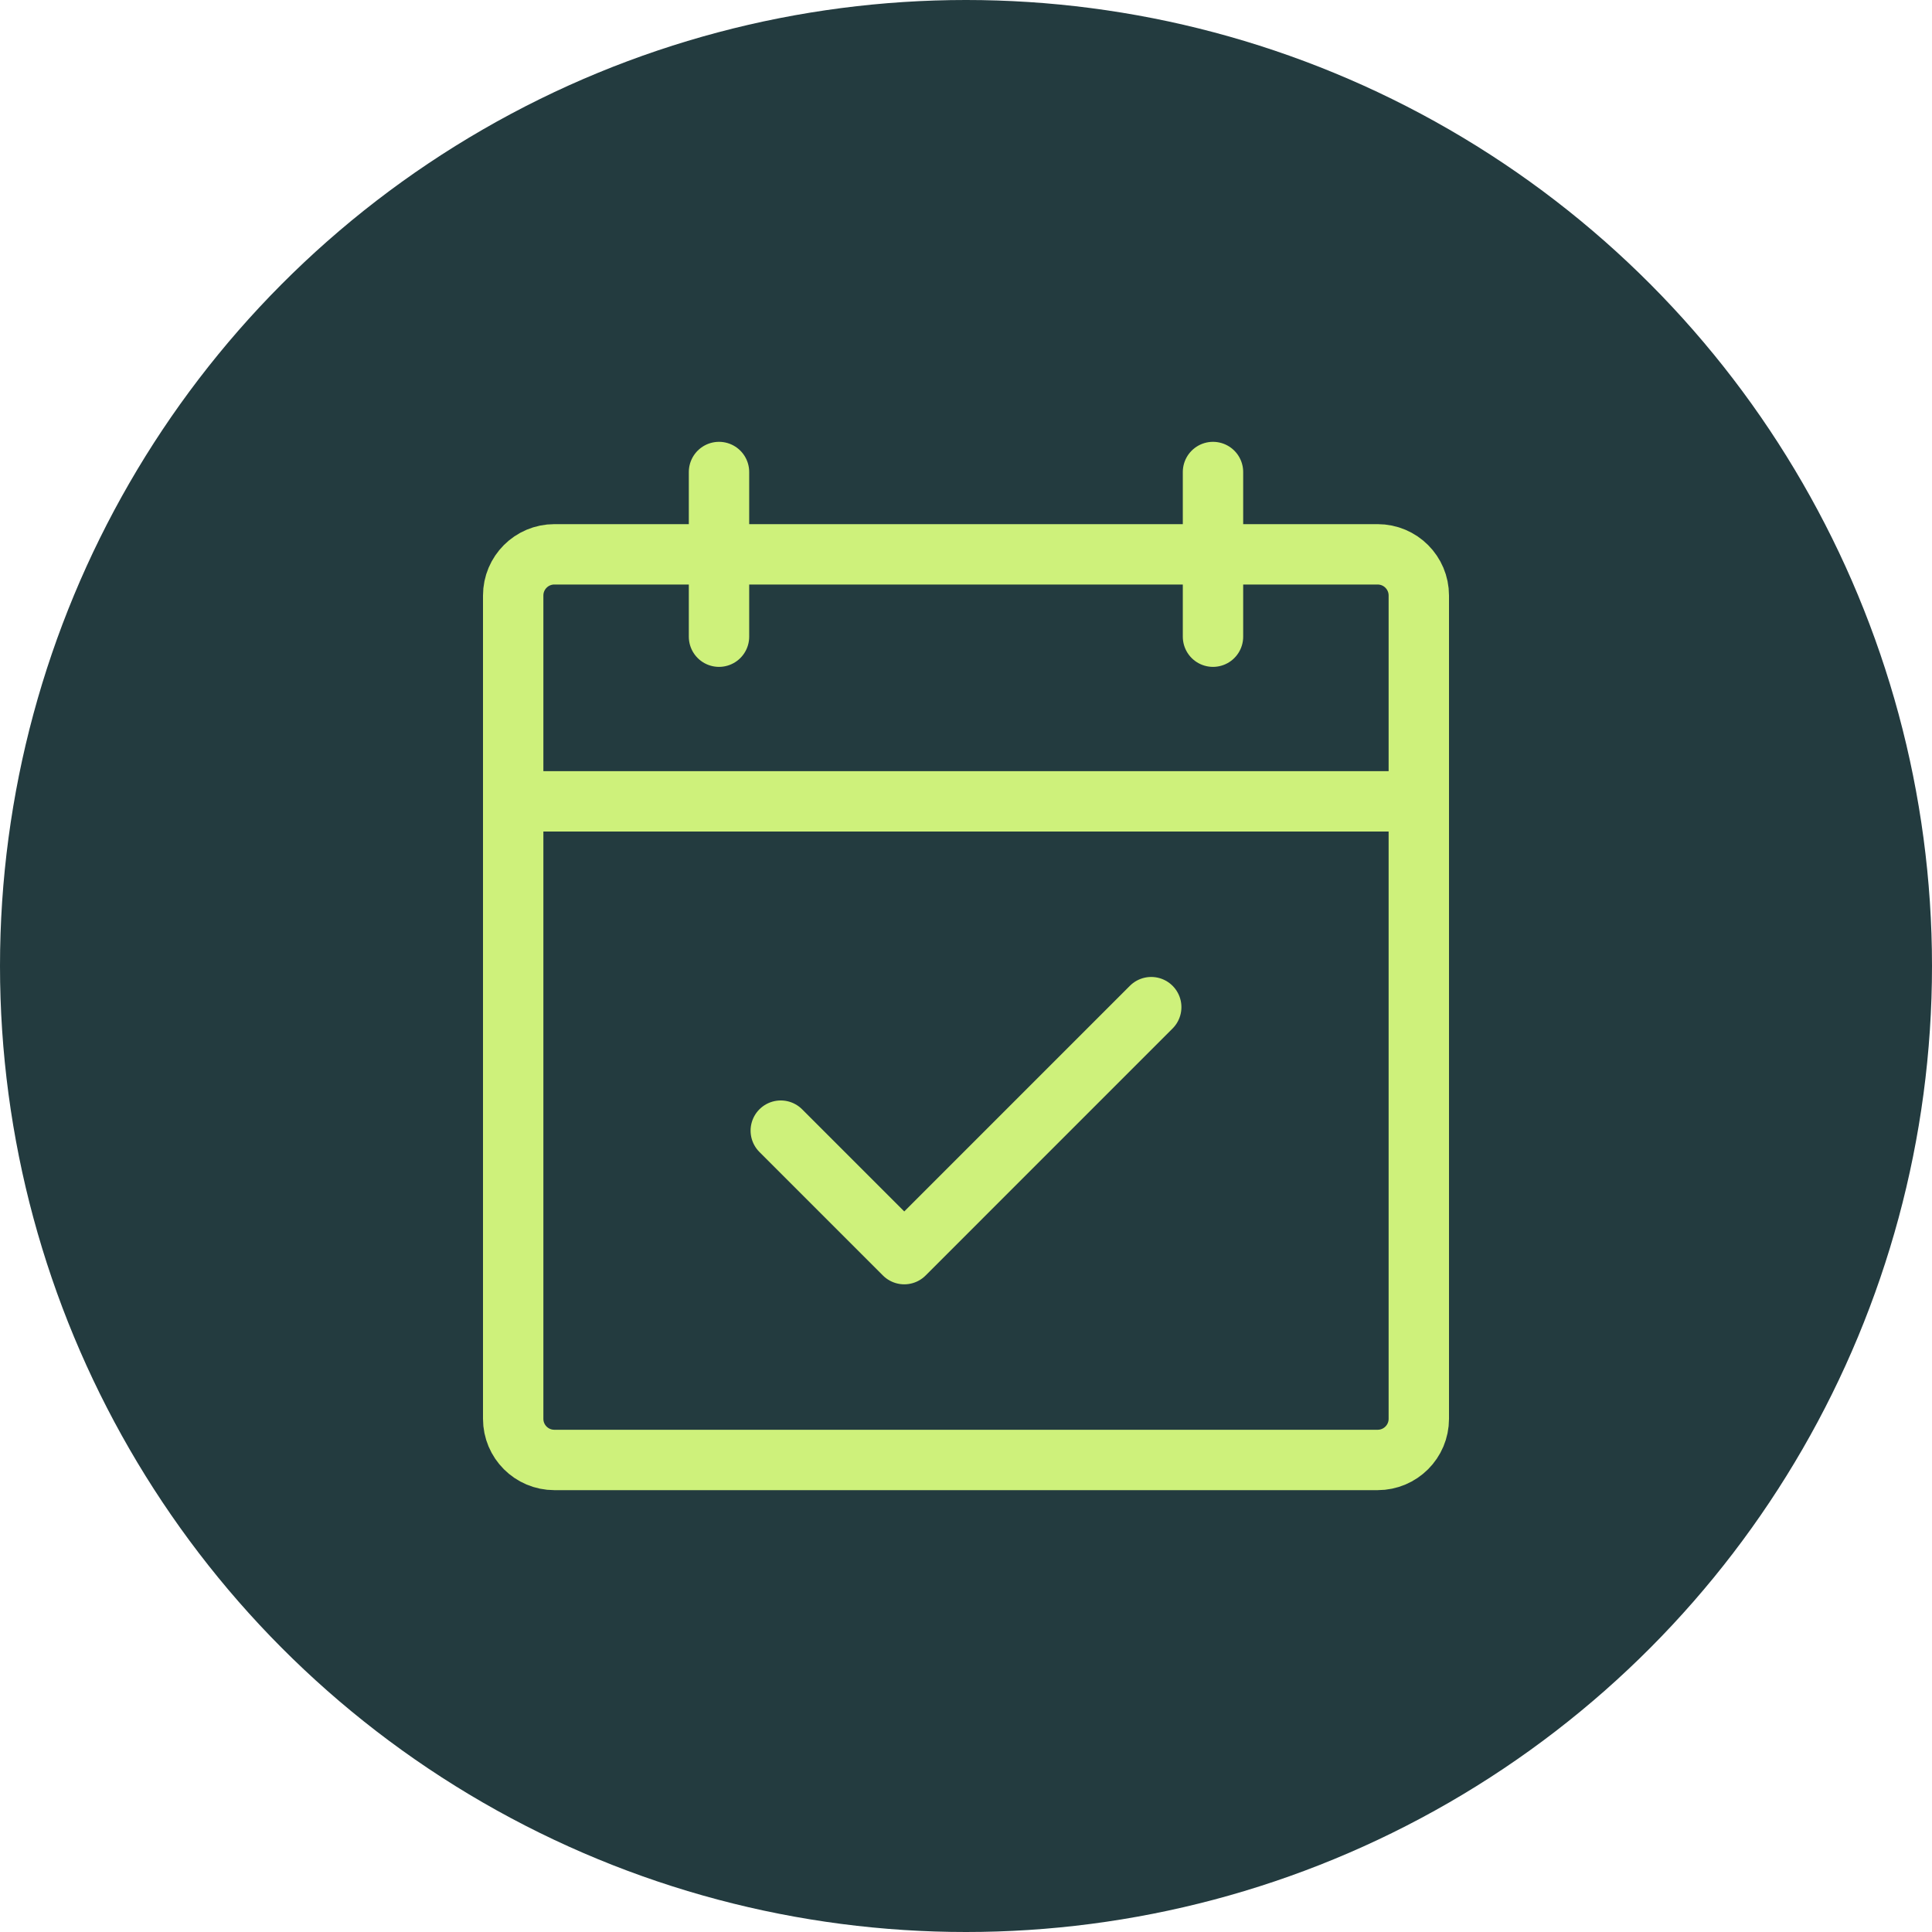
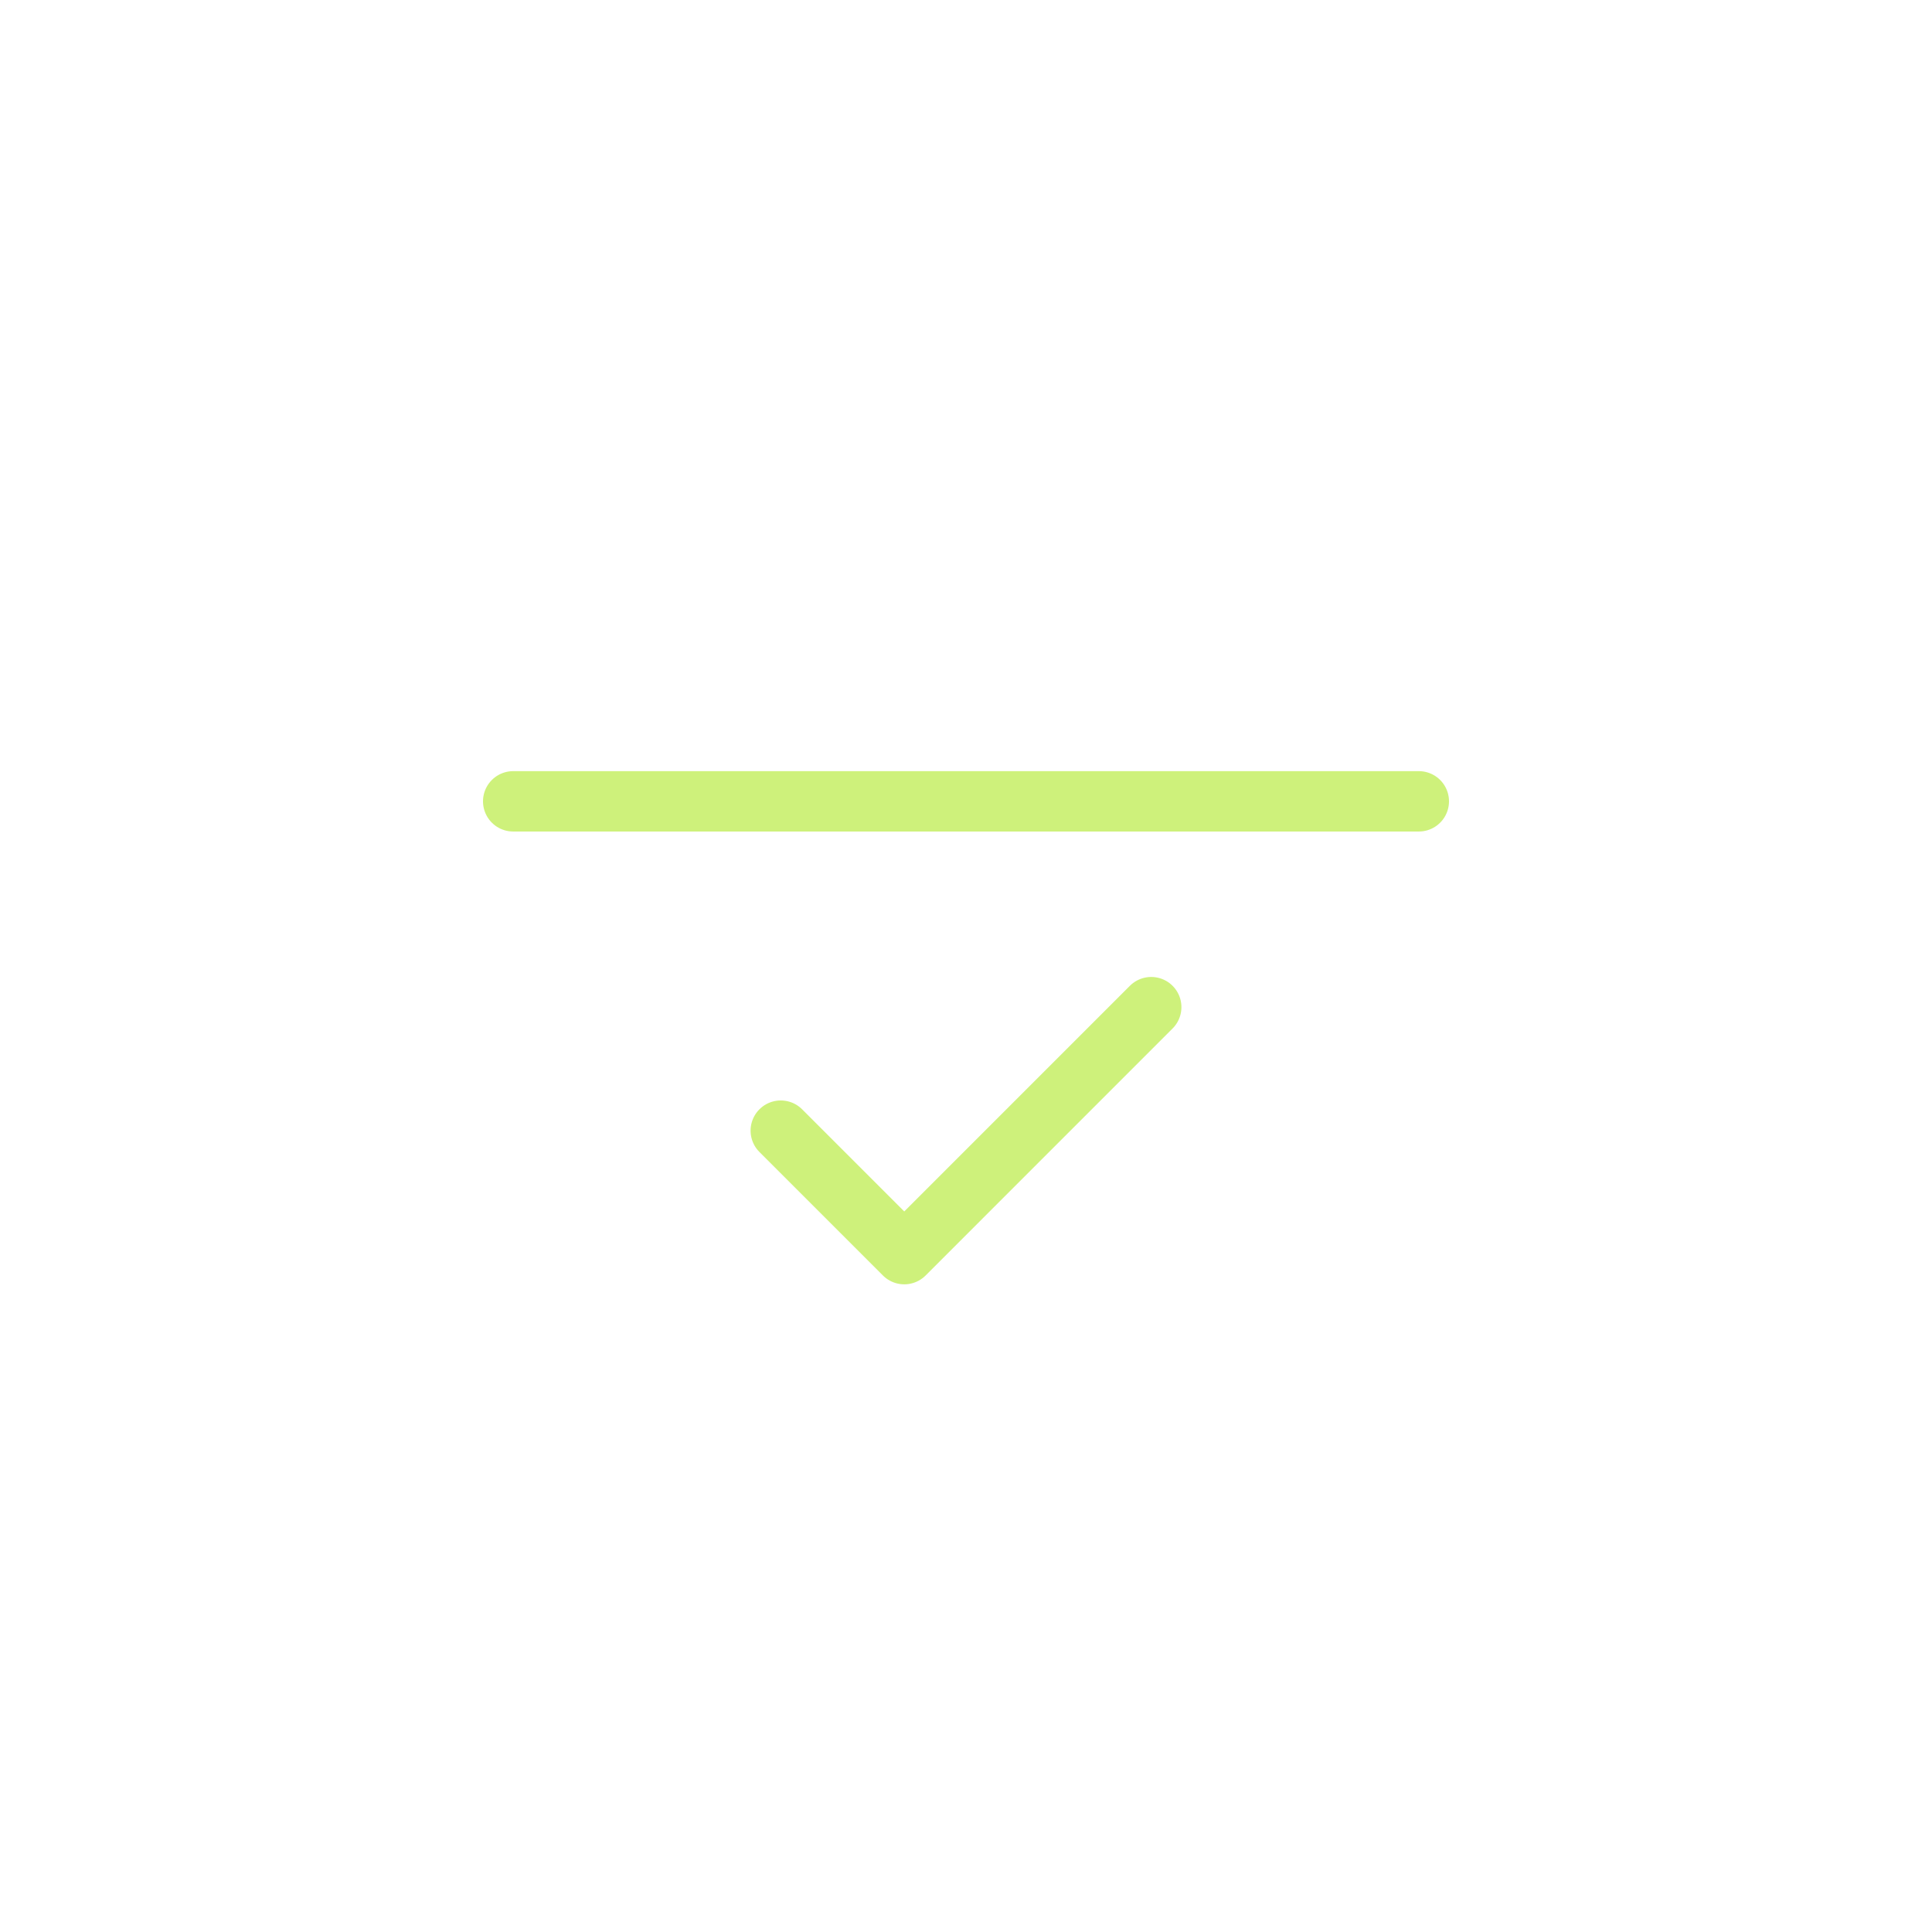
<svg xmlns="http://www.w3.org/2000/svg" width="64" height="64" viewBox="0 0 64 64" fill="none">
-   <circle cx="32" cy="32" r="32" fill="#233B3F" />
-   <path d="M45.636 18.363H18.364C17.61 18.363 17 18.974 17 19.727V47C17 47.753 17.61 48.363 18.364 48.363H45.636C46.389 48.363 47 47.753 47 47V19.727C47 18.974 46.389 18.363 45.636 18.363Z" stroke="#CEF17B" stroke-width="2" stroke-linecap="round" stroke-linejoin="round" />
-   <path d="M40.182 15.636V21.091" stroke="#CEF17B" stroke-width="2" stroke-linecap="round" stroke-linejoin="round" />
-   <path d="M23.818 15.636V21.091" stroke="#CEF17B" stroke-width="2" stroke-linecap="round" stroke-linejoin="round" />
  <path d="M17 26.545H47" stroke="#CEF17B" stroke-width="2" stroke-linecap="round" stroke-linejoin="round" />
  <path d="M25.864 37.454L29.955 41.545L38.136 33.363" stroke="#CEF17B" stroke-width="2" stroke-linecap="round" stroke-linejoin="round" />
</svg>